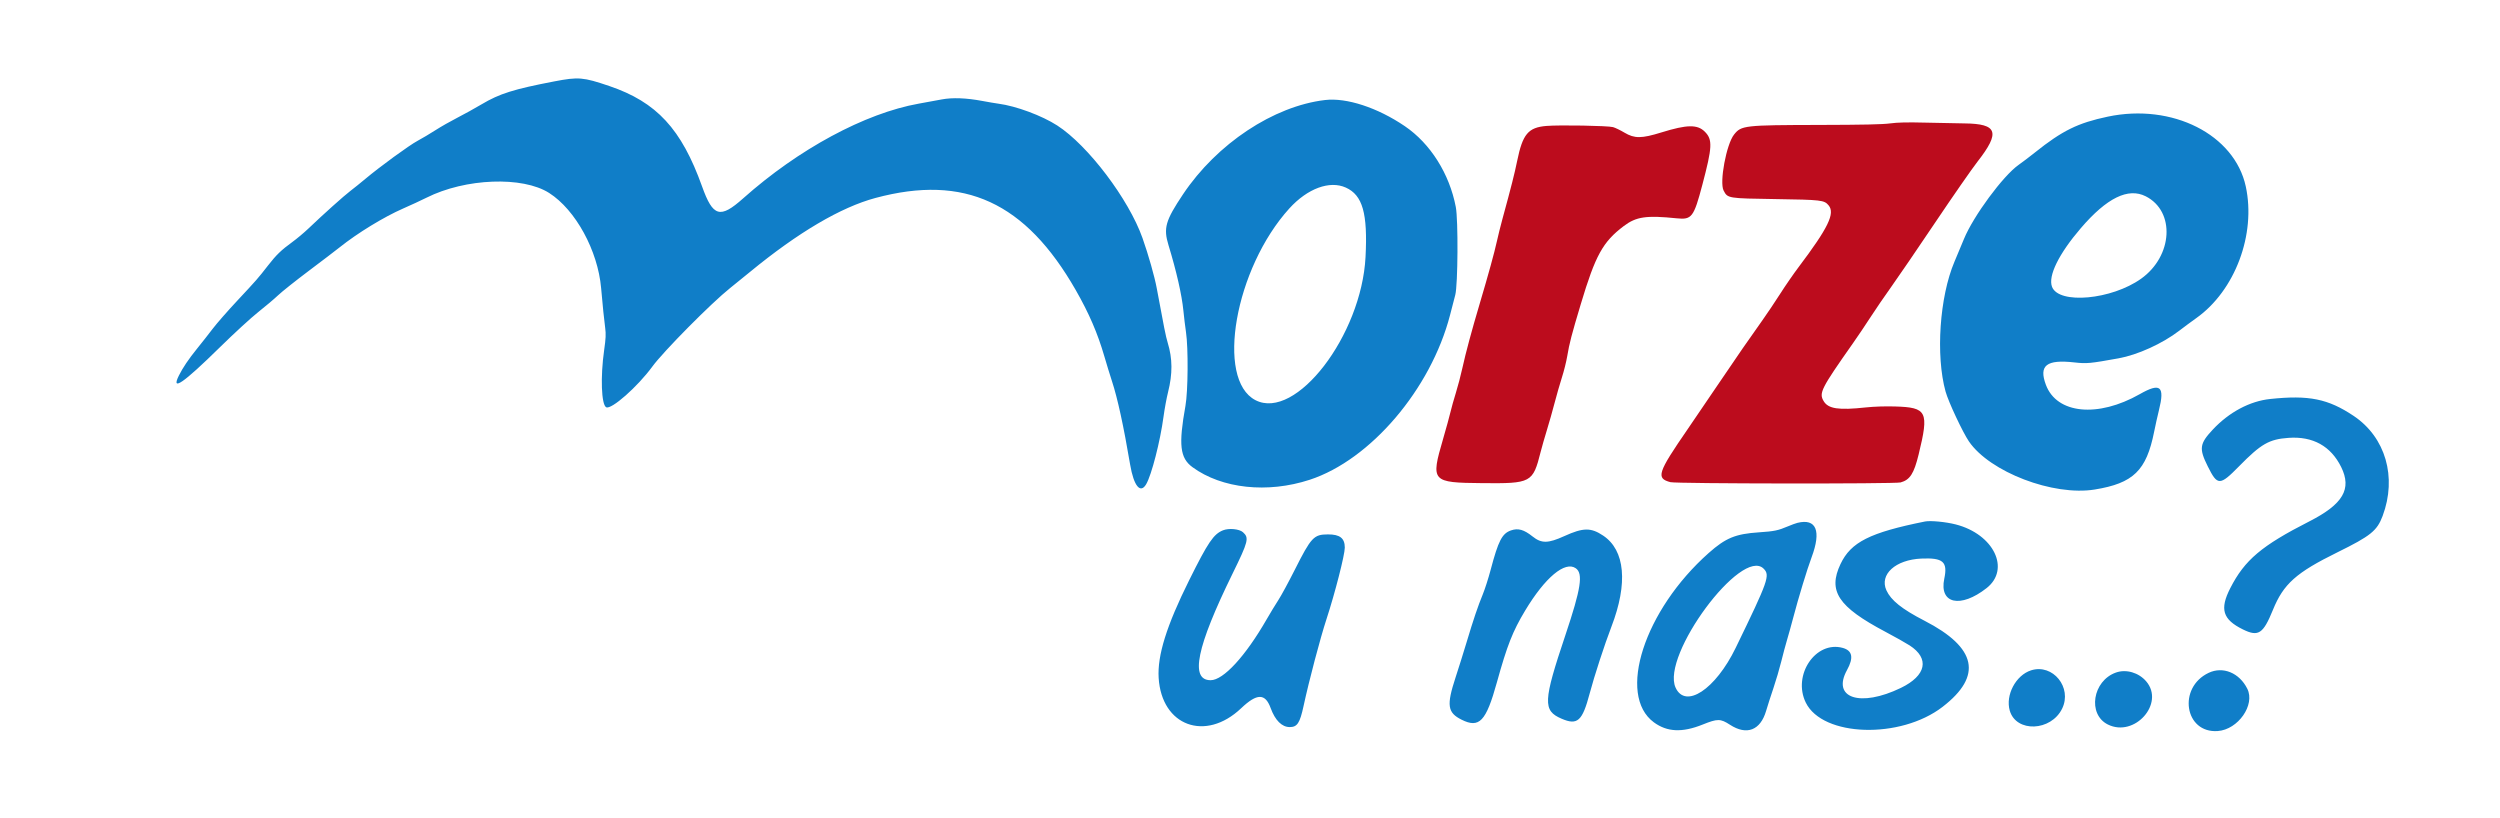
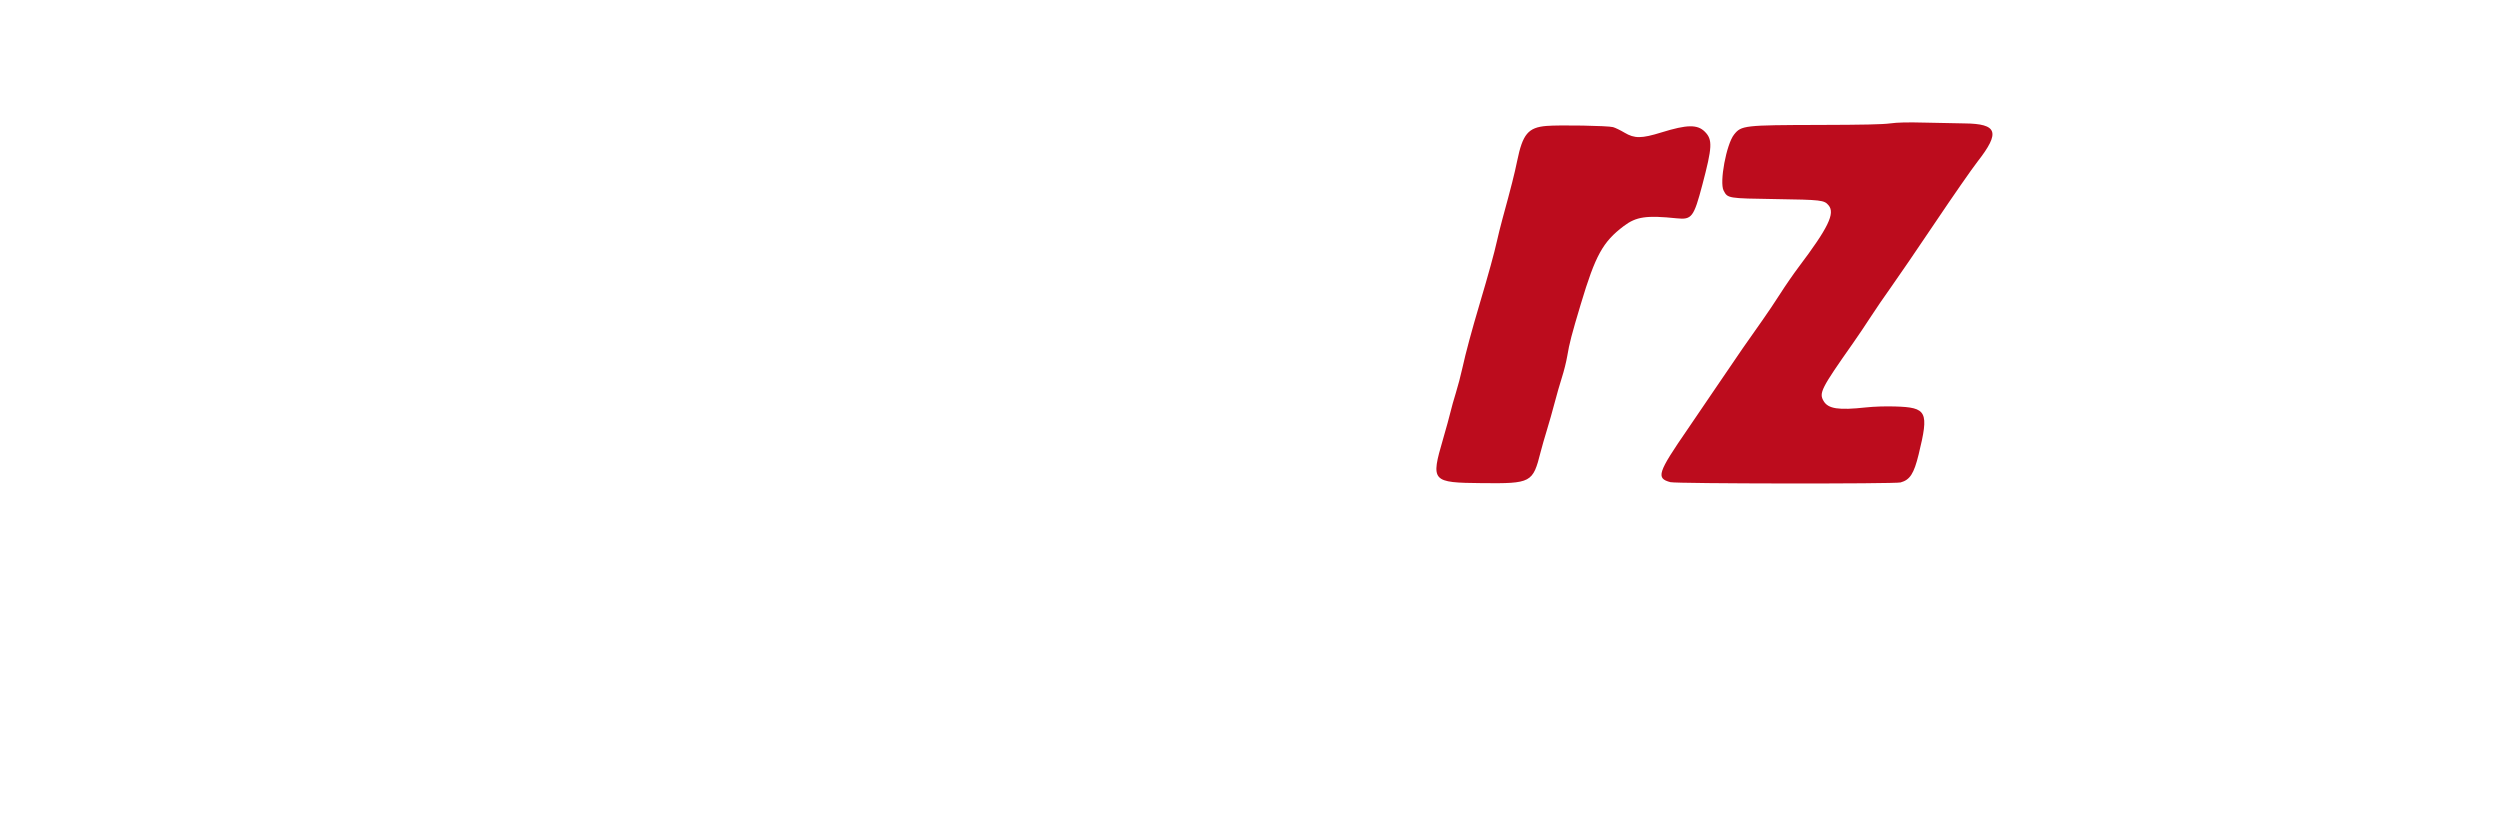
<svg xmlns="http://www.w3.org/2000/svg" id="svg" version="1.1" width="400" height="130.831" viewBox="0, 0, 400,130.831">
  <g id="svgg">
-     <path id="path0" d="M88.667 13.027 C 82.184 14.272,79.931 14.982,77.067 16.684 C 75.976 17.332,74.221 18.302,73.167 18.840 C 72.112 19.378,70.537 20.275,69.667 20.835 C 68.796 21.394,67.511 22.157,66.811 22.531 C 65.480 23.241,60.794 26.658,58.450 28.625 C 57.698 29.257,56.623 30.122,56.061 30.548 C 55.043 31.320,51.717 34.301,49.333 36.578 C 48.646 37.235,47.483 38.208,46.750 38.740 C 44.999 40.011,44.198 40.787,42.867 42.500 C 41.283 44.538,41.081 44.770,37.983 48.087 C 36.440 49.738,34.667 51.763,34.042 52.587 C 33.418 53.410,32.269 54.871,31.490 55.833 C 30.180 57.451,29.241 58.843,28.624 60.083 C 27.321 62.703,29.313 61.331,35.167 55.578 C 37.412 53.371,40.188 50.824,41.333 49.918 C 42.479 49.013,43.904 47.808,44.500 47.240 C 45.096 46.672,47.308 44.912,49.417 43.327 C 51.525 41.743,53.737 40.057,54.333 39.580 C 57.186 37.299,61.416 34.712,64.500 33.363 C 65.738 32.821,67.426 32.040,68.250 31.626 C 74.460 28.510,83.622 28.162,87.871 30.880 C 92.096 33.583,95.653 40.092,96.179 46.083 C 96.434 48.989,96.654 51.152,96.831 52.474 C 96.963 53.463,96.931 54.144,96.664 56.018 C 96.057 60.276,96.215 64.747,96.988 65.160 C 97.799 65.594,102.006 61.889,104.362 58.667 C 106.154 56.215,113.844 48.452,116.833 46.076 C 117.520 45.530,118.950 44.371,120.010 43.500 C 127.694 37.188,134.529 33.161,140.083 31.671 C 154.308 27.854,164.065 32.345,172.122 46.417 C 174.233 50.105,175.625 53.328,176.691 57.000 C 177.050 58.237,177.603 60.038,177.918 61.000 C 178.809 63.714,179.781 68.179,180.819 74.318 C 181.402 77.764,182.464 79.065,183.391 77.468 C 184.257 75.976,185.629 70.636,186.161 66.684 C 186.329 65.437,186.656 63.667,186.887 62.750 C 187.628 59.809,187.611 57.374,186.832 54.833 C 186.530 53.846,186.221 52.309,185.085 46.145 C 184.735 44.249,183.747 40.765,182.798 38.083 C 180.594 31.858,174.082 23.260,169.167 20.084 C 166.709 18.497,162.562 16.958,159.750 16.590 C 159.292 16.530,158.137 16.334,157.184 16.154 C 154.614 15.669,152.371 15.585,150.667 15.910 C 149.887 16.059,148.237 16.362,147.000 16.583 C 138.379 18.127,127.757 23.858,118.891 31.751 C 115.209 35.030,114.073 34.697,112.331 29.833 C 109.036 20.631,105.067 16.335,97.483 13.762 C 93.293 12.340,92.560 12.279,88.667 13.027 M212.000 16.005 C 203.766 16.979,194.694 23.000,189.290 31.077 C 186.460 35.308,186.123 36.492,186.966 39.250 C 188.232 43.393,189.093 47.181,189.340 49.687 C 189.442 50.730,189.633 52.296,189.762 53.167 C 190.139 55.698,190.087 62.626,189.673 64.929 C 188.550 71.182,188.790 73.277,190.794 74.745 C 195.497 78.188,202.806 78.974,209.558 76.762 C 219.294 73.573,228.934 62.258,232.005 50.417 C 232.290 49.317,232.668 47.861,232.845 47.182 C 233.266 45.563,233.328 35.206,232.929 33.120 C 231.911 27.799,228.866 22.970,224.774 20.189 C 220.403 17.218,215.454 15.597,212.000 16.005 M337.250 18.662 C 332.463 19.670,329.969 20.898,325.583 24.404 C 324.758 25.064,323.587 25.952,322.980 26.378 C 320.496 28.122,315.741 34.566,314.239 38.225 C 313.894 39.064,313.206 40.709,312.710 41.882 C 310.332 47.495,309.691 56.876,311.291 62.651 C 311.742 64.280,314.040 69.184,315.030 70.631 C 318.378 75.524,328.514 79.401,335.144 78.325 C 341.340 77.320,343.423 75.297,344.661 69.083 C 344.862 68.075,345.208 66.524,345.430 65.636 C 346.393 61.783,345.676 61.178,342.371 63.058 C 335.657 66.877,329.086 66.229,327.345 61.577 C 326.179 58.461,327.422 57.485,331.917 57.988 C 333.875 58.208,334.385 58.160,338.963 57.333 C 342.026 56.780,345.988 54.979,348.667 52.923 C 349.446 52.325,350.683 51.410,351.417 50.889 C 357.602 46.499,360.983 37.497,359.325 29.833 C 357.526 21.524,347.574 16.487,337.250 18.662 M215.333 30.013 C 218.024 31.230,218.847 34.129,218.485 41.118 C 217.836 53.669,207.321 67.352,200.879 64.028 C 194.453 60.711,197.597 42.919,206.302 33.343 C 209.202 30.153,212.749 28.845,215.333 30.013 M343.318 31.409 C 348.065 33.814,347.663 40.965,342.577 44.594 C 337.851 47.967,329.405 48.734,328.323 45.889 C 327.664 44.157,329.409 40.608,332.941 36.495 C 337.098 31.655,340.506 29.984,343.318 31.409 M363.234 63.837 C 359.962 64.182,356.644 65.953,354.033 68.749 C 351.925 71.006,351.823 71.765,353.241 74.615 C 354.799 77.747,355.163 77.745,358.256 74.596 C 361.780 71.010,363.056 70.277,366.165 70.057 C 370.059 69.780,372.929 71.370,374.585 74.720 C 376.322 78.234,374.902 80.663,369.504 83.415 C 361.844 87.319,359.151 89.592,356.849 94.097 C 355.123 97.474,355.622 99.110,358.866 100.708 C 361.336 101.925,362.104 101.425,363.667 97.583 C 365.360 93.422,367.371 91.628,374.000 88.363 C 379.310 85.749,380.334 84.924,381.222 82.548 C 383.542 76.345,381.692 69.962,376.583 66.543 C 372.497 63.808,369.420 63.184,363.234 63.837 M308.000 83.440 C 299.174 85.213,296.140 86.741,294.480 90.251 C 292.434 94.577,294.097 97.085,301.667 101.089 C 303.179 101.889,304.919 102.867,305.534 103.263 C 308.776 105.352,308.214 108.093,304.141 110.064 C 297.625 113.217,293.044 111.700,295.522 107.210 C 296.610 105.238,296.393 104.097,294.846 103.667 C 290.515 102.464,286.764 108.008,288.926 112.417 C 291.626 117.920,304.069 118.303,310.822 113.090 C 317.239 108.136,316.289 103.628,307.917 99.316 C 304.320 97.464,302.552 96.052,301.827 94.455 C 300.676 91.918,303.274 89.556,307.418 89.372 C 310.895 89.218,311.657 89.886,311.086 92.583 C 310.234 96.610,313.673 97.378,317.855 94.096 C 321.717 91.065,319.004 85.468,312.917 83.908 C 311.315 83.498,308.872 83.265,308.000 83.440 M287.583 83.659 C 287.308 83.727,286.633 83.974,286.083 84.208 C 284.488 84.884,283.890 85.008,281.427 85.173 C 277.679 85.423,276.108 86.070,273.389 88.483 C 263.078 97.632,258.683 111.219,264.625 115.577 C 266.743 117.131,269.159 117.241,272.413 115.934 C 274.825 114.965,275.262 114.969,276.805 115.967 C 279.476 117.697,281.661 116.857,282.575 113.750 C 282.817 112.925,283.348 111.275,283.753 110.083 C 284.159 108.892,284.721 106.979,285.003 105.833 C 285.285 104.688,285.701 103.134,285.928 102.381 C 286.155 101.629,286.593 100.054,286.901 98.881 C 287.768 95.588,289.133 91.100,289.856 89.167 C 291.441 84.929,290.606 82.905,287.583 83.659 M195.688 84.846 C 194.171 85.453,193.295 86.744,190.268 92.833 C 186.650 100.110,185.161 104.876,185.385 108.469 C 185.863 116.163,192.872 118.739,198.583 113.320 C 201.120 110.913,202.434 110.904,203.303 113.286 C 204.023 115.259,205.101 116.333,206.361 116.333 C 207.558 116.333,207.980 115.691,208.567 112.975 C 209.459 108.854,211.229 102.145,212.247 99.032 C 213.610 94.863,215.167 88.776,215.167 87.617 C 215.167 86.109,214.384 85.497,212.464 85.504 C 210.205 85.512,209.792 85.953,207.165 91.167 C 206.172 93.138,204.987 95.321,204.531 96.019 C 204.076 96.717,203.233 98.105,202.660 99.102 C 199.266 105.005,195.741 108.833,193.701 108.833 C 190.356 108.833,191.443 103.544,197.206 91.789 C 199.743 86.611,199.883 86.056,198.872 85.153 C 198.289 84.632,196.624 84.471,195.688 84.846 M241.750 84.868 C 240.330 85.364,239.735 86.519,238.502 91.179 C 238.149 92.514,237.583 94.277,237.246 95.095 C 236.474 96.967,235.740 99.139,234.658 102.750 C 234.191 104.308,233.391 106.858,232.881 108.417 C 231.426 112.860,231.593 114.021,233.851 115.149 C 236.692 116.569,237.765 115.437,239.497 109.196 C 241.143 103.260,242.027 101.014,244.020 97.699 C 247.215 92.386,250.406 89.719,252.125 90.923 C 253.334 91.770,252.963 94.168,250.475 101.583 C 246.895 112.257,246.829 113.692,249.857 114.994 C 252.394 116.086,253.173 115.386,254.346 110.960 C 255.082 108.187,256.725 103.143,257.833 100.257 C 260.497 93.320,260.016 88.041,256.508 85.699 C 254.544 84.387,253.322 84.402,250.301 85.772 C 247.677 86.962,246.640 86.975,245.208 85.834 C 243.816 84.726,242.893 84.468,241.750 84.868 M282.179 90.987 C 283.241 92.049,282.955 92.860,277.698 103.680 C 274.472 110.317,269.656 113.487,268.086 110.005 C 265.765 104.859,278.656 87.464,282.179 90.987 M324.970 107.255 C 322.529 108.033,320.842 111.224,321.562 113.702 C 322.591 117.240,328.158 117.026,329.941 113.381 C 331.592 110.008,328.456 106.143,324.970 107.255 M353.387 107.654 C 348.389 110.018,349.534 117.351,354.842 116.967 C 358.097 116.732,360.856 112.784,359.570 110.203 C 358.300 107.654,355.675 106.572,353.387 107.654 M338.546 107.609 C 334.811 108.932,333.976 114.280,337.250 115.917 C 341.518 118.051,346.417 112.550,343.394 109.018 C 342.187 107.608,340.188 107.027,338.546 107.609 " stroke="none" fill="#107ec8" fill-rule="evenodd" />
    <path id="path1" d="M302.417 19.745 C 301.202 19.908,298.127 19.974,291.083 19.990 C 279.075 20.016,278.614 20.068,277.453 21.525 C 276.220 23.073,275.083 29.168,275.780 30.494 C 276.433 31.738,276.429 31.738,284.083 31.854 C 291.458 31.966,291.869 32.014,292.573 32.851 C 293.646 34.127,292.525 36.440,287.787 42.725 C 286.968 43.811,285.640 45.733,284.837 46.995 C 284.033 48.257,282.742 50.180,281.968 51.270 C 279.551 54.669,278.458 56.252,274.673 61.833 C 272.653 64.813,270.562 67.887,270.026 68.667 C 265.200 75.677,264.925 76.527,267.273 77.147 C 268.229 77.400,303.196 77.439,304.103 77.189 C 305.593 76.777,306.233 75.782,306.984 72.706 C 308.660 65.843,308.336 65.187,303.201 65.035 C 301.639 64.988,299.833 65.048,298.535 65.188 C 294.155 65.661,292.513 65.413,291.777 64.167 C 291.012 62.873,291.360 62.188,296.492 54.891 C 297.276 53.777,298.538 51.902,299.297 50.724 C 300.056 49.547,301.536 47.383,302.585 45.917 C 303.634 44.450,306.811 39.800,309.645 35.583 C 312.479 31.367,315.529 26.979,316.423 25.833 C 320.073 21.157,319.608 19.803,314.333 19.746 C 313.096 19.733,310.283 19.677,308.083 19.621 C 305.172 19.548,303.630 19.582,302.417 19.745 M247.417 20.151 C 244.509 20.395,243.621 21.459,242.746 25.750 C 242.333 27.776,241.784 29.943,240.400 35.000 C 240.087 36.146,239.680 37.780,239.496 38.631 C 239.125 40.346,238.113 44.021,236.755 48.583 C 235.471 52.899,234.518 56.437,233.983 58.878 C 233.727 60.048,233.254 61.848,232.932 62.878 C 232.611 63.908,232.227 65.275,232.079 65.917 C 231.931 66.558,231.395 68.508,230.889 70.250 C 228.902 77.078,229.031 77.224,237.130 77.302 C 245.016 77.379,245.255 77.251,246.504 72.302 C 246.696 71.540,247.143 69.979,247.497 68.833 C 247.851 67.688,248.408 65.722,248.735 64.466 C 249.061 63.210,249.590 61.373,249.908 60.383 C 250.227 59.393,250.608 57.871,250.754 57.000 C 251.108 54.889,251.444 53.600,252.928 48.652 C 255.270 40.841,256.448 38.702,259.802 36.169 C 261.795 34.664,263.404 34.429,268.286 34.932 C 270.681 35.179,271.001 34.762,272.367 29.602 C 273.980 23.509,274.036 22.336,272.770 21.070 C 271.590 19.890,269.921 19.918,265.833 21.186 C 262.639 22.178,261.524 22.184,259.913 21.222 C 259.273 20.840,258.450 20.442,258.083 20.339 C 257.272 20.111,249.530 19.974,247.417 20.151 " stroke="none" fill="#bc0c1d" fill-rule="evenodd" />
-     <path id="path2" d="" stroke="none" fill="#bcc0100" fill-rule="evenodd" />
-     <path id="path3" d="" stroke="none" fill="#bcc0100" fill-rule="evenodd" />
  </g>
</svg>